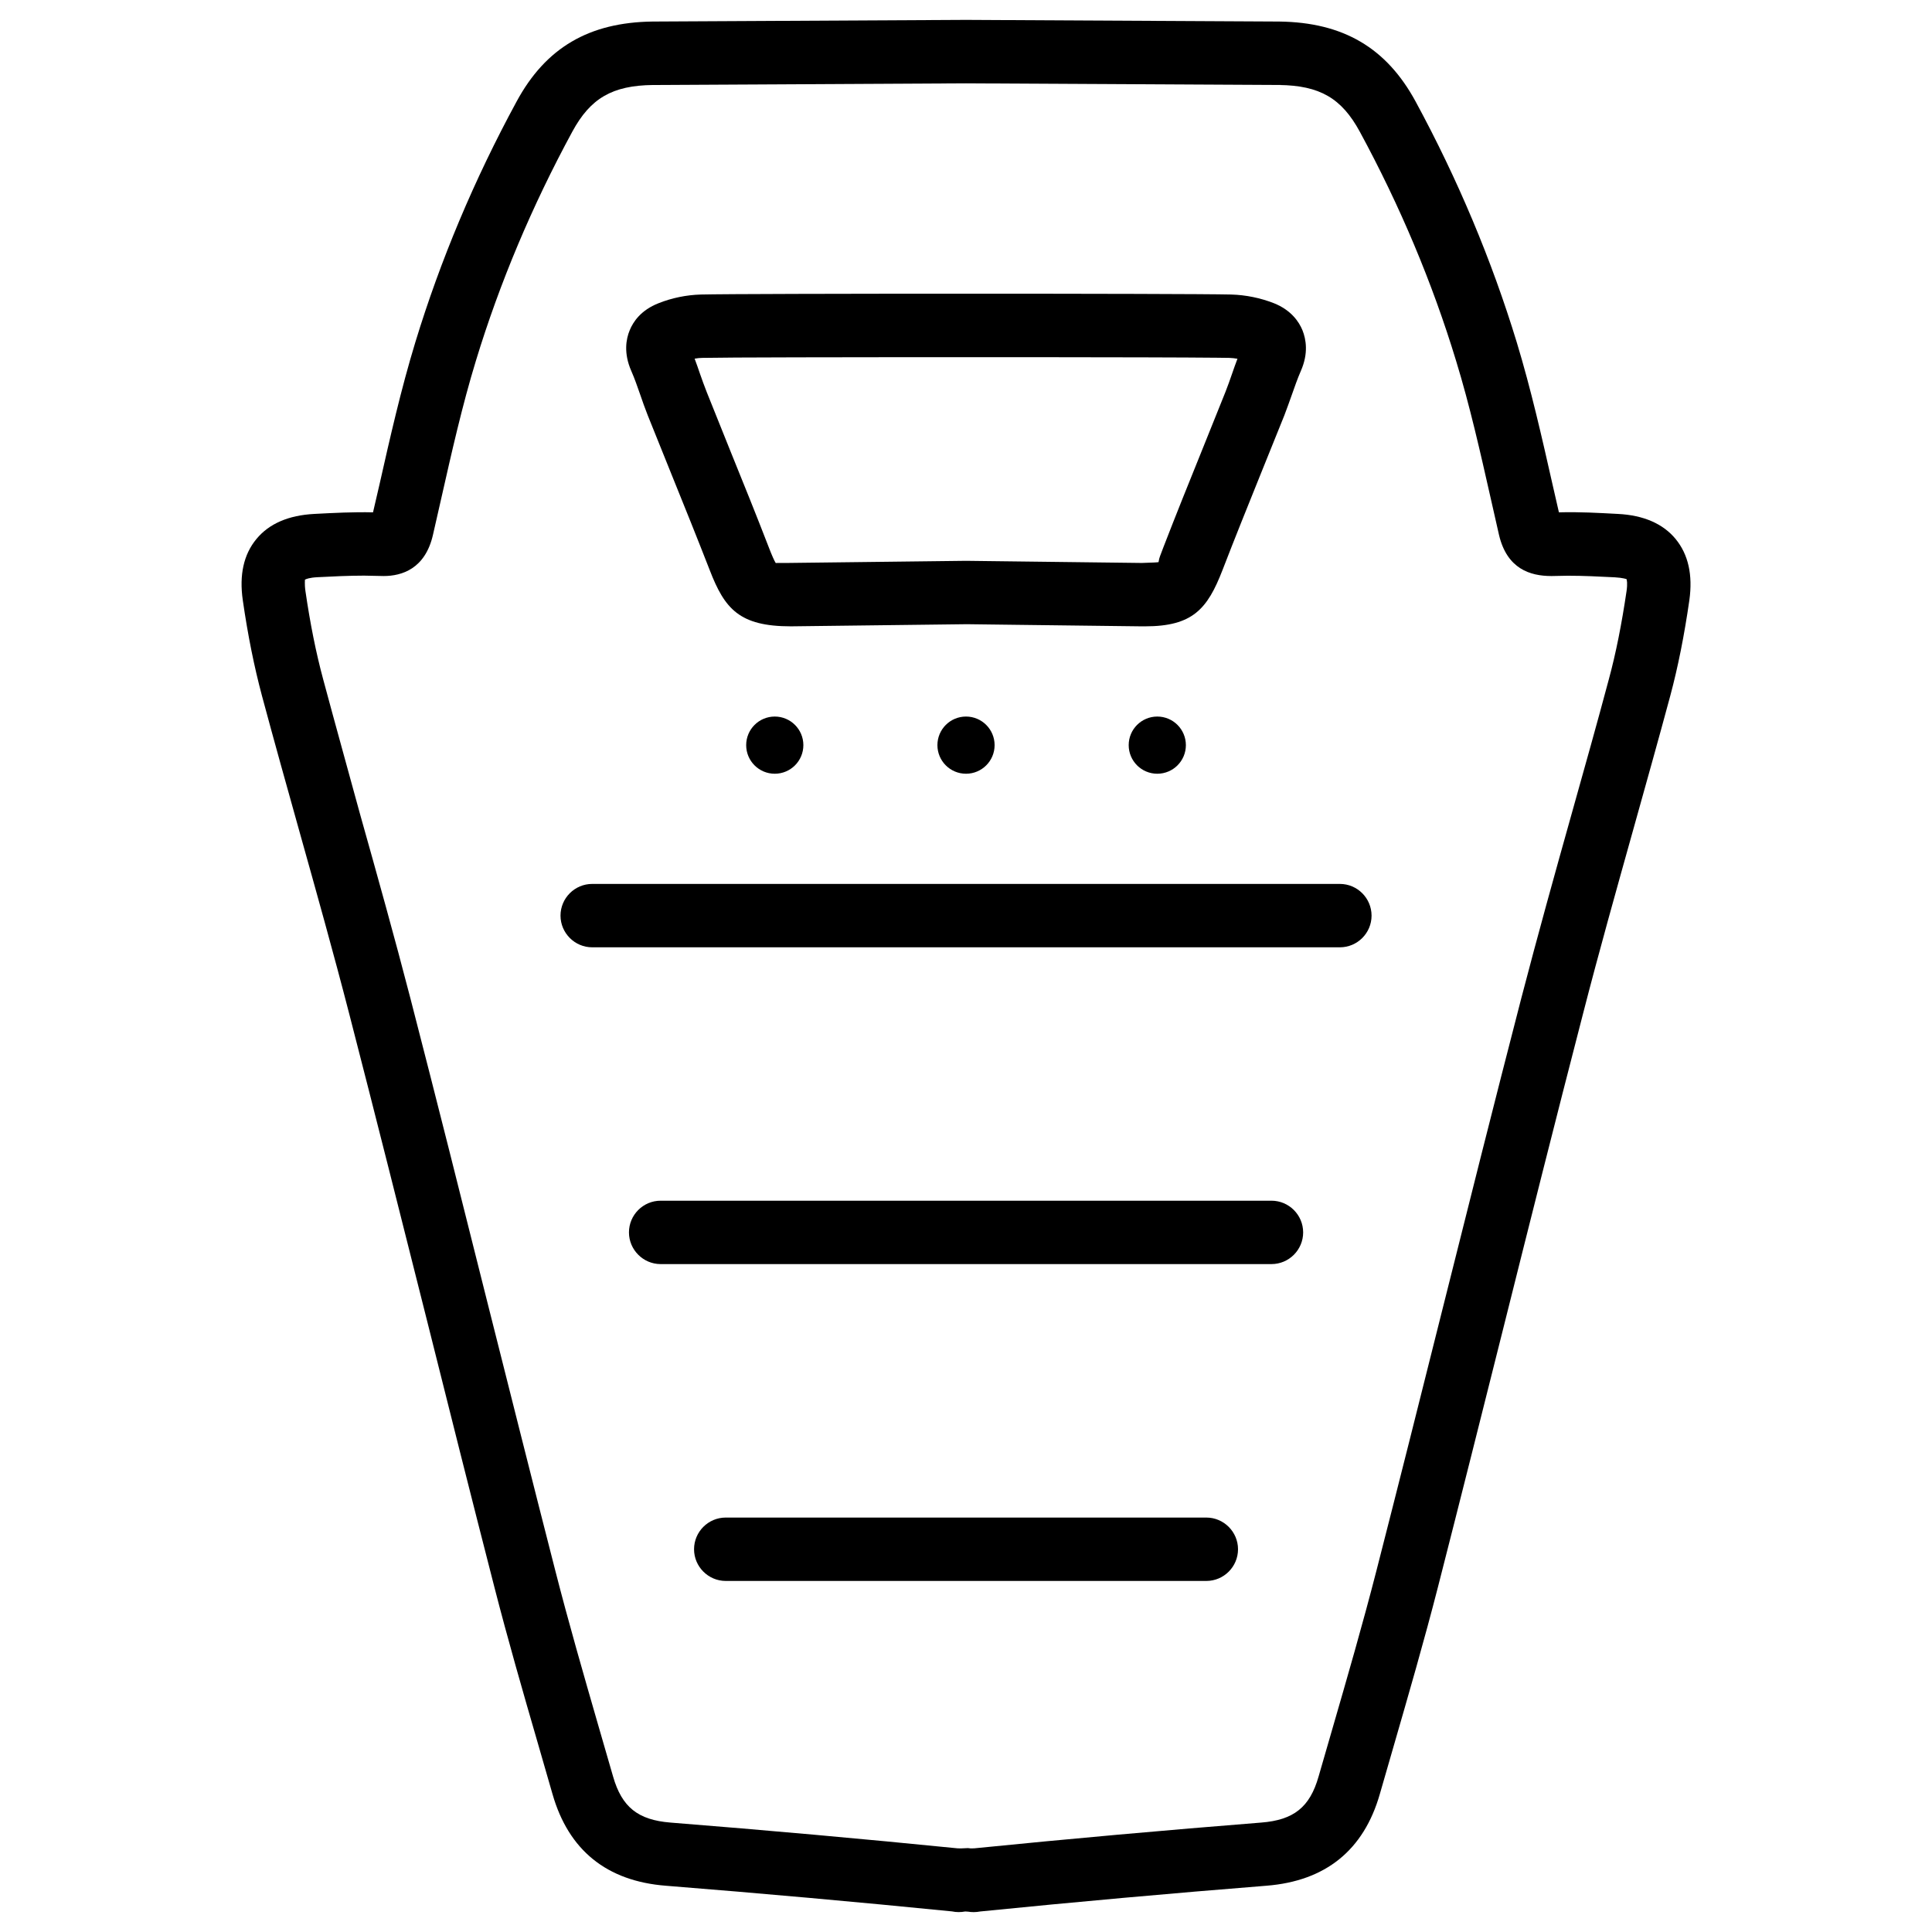
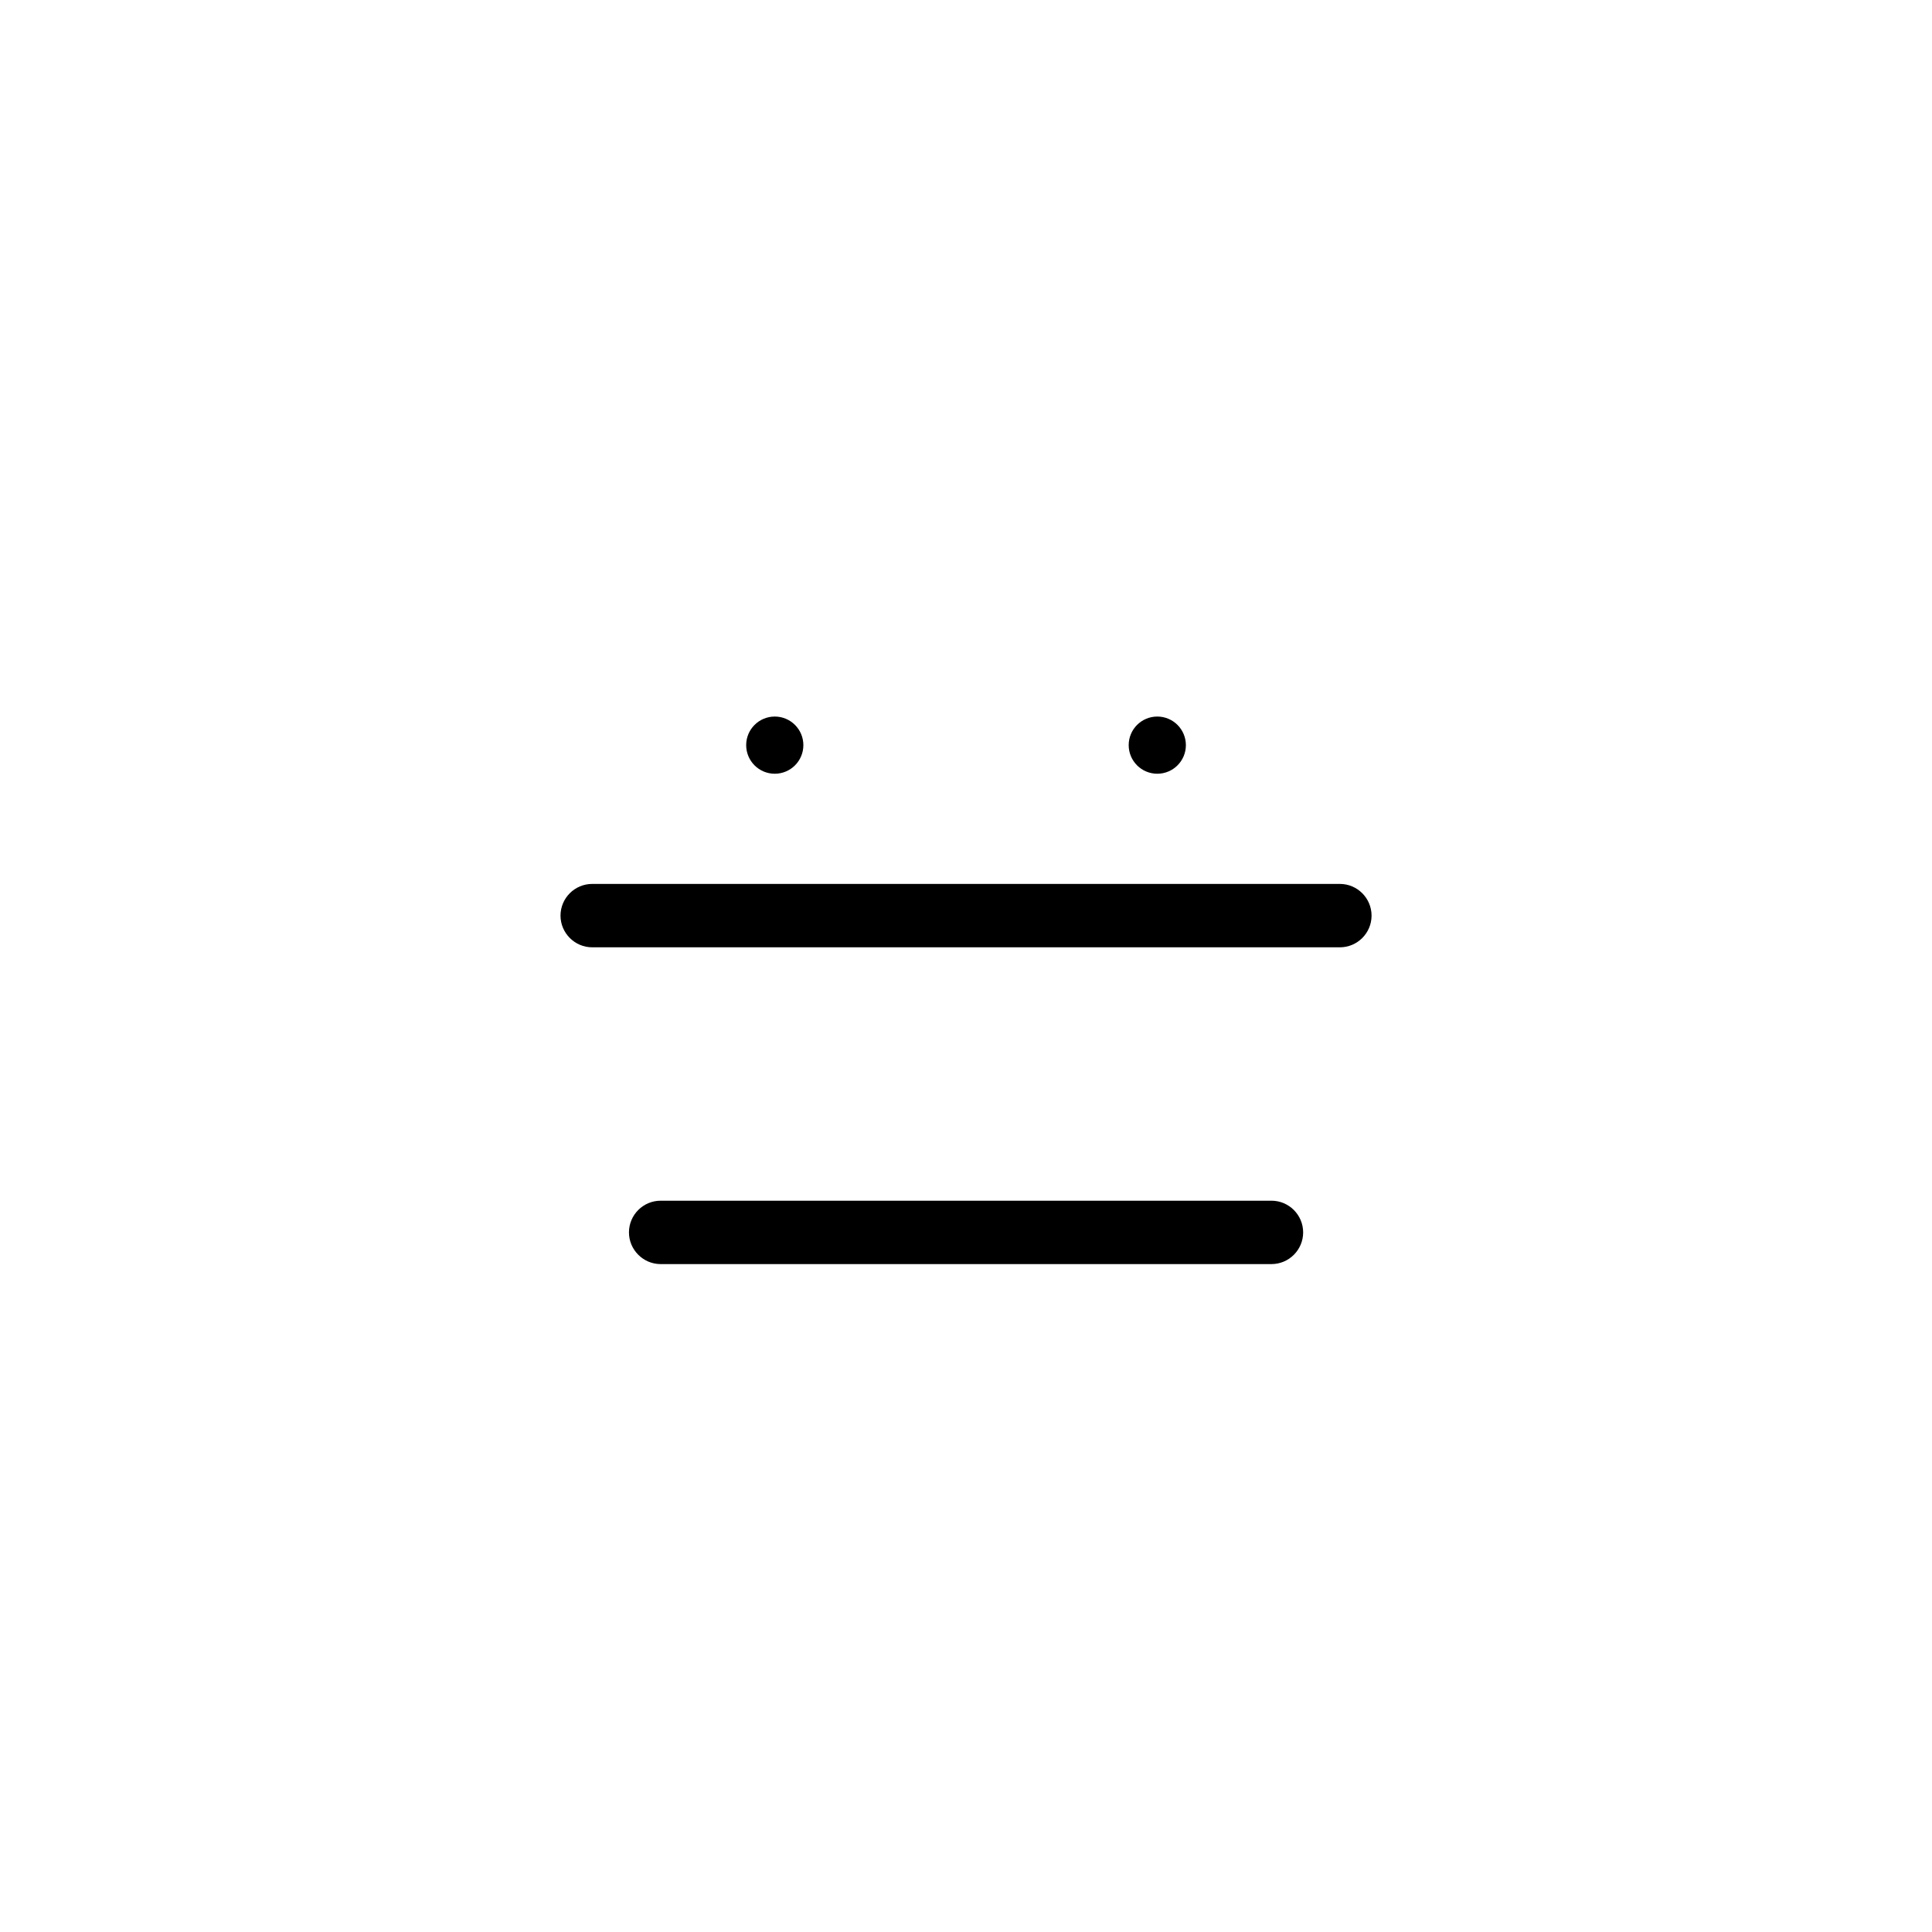
<svg xmlns="http://www.w3.org/2000/svg" fill="#000000" width="800px" height="800px" version="1.1" viewBox="144 144 512 512">
  <g>
-     <path d="m588.07 286.85c-3.359-4.074-8.523-6.32-15.344-6.656-5.164-0.273-10.117-0.566-15.598-0.418l-1.699-7.43c-2.793-12.363-5.688-25.168-9.469-37.617-6.633-21.77-15.66-43.266-26.828-63.859-7.727-14.211-19.164-20.93-36.062-21.16l-83.086-0.441-83.09 0.441c-16.836 0.23-28.277 6.949-35.98 21.18-11.211 20.637-20.238 42.133-26.848 63.816-3.801 12.469-6.699 25.273-9.488 37.641l-1.723 7.43c-5.164-0.125-10.391 0.148-15.555 0.418-6.844 0.359-12.008 2.582-15.367 6.676-3.359 4.074-4.555 9.488-3.59 16.188 1.344 9.32 3.023 17.633 5.082 25.336 3.234 12.027 6.59 24.035 9.949 36.023 4.512 16.102 9.027 32.18 13.203 48.367 6.969 26.996 13.75 54.012 20.551 81.031 5.898 23.574 11.82 47.148 17.863 70.68 3.57 13.918 7.559 27.75 11.566 41.562l3.863 13.395c4.262 14.883 14.379 23.07 30.062 24.289 25.316 2.016 50.551 4.281 75.824 6.801 1.113 0.25 2.371 0.23 3.484 0.02 0.188 0 0.441 0.02 0.734 0.043 0.484 0.082 1.008 0.125 1.512 0.125 0.586 0 1.176-0.062 1.723-0.168 25.297-2.539 50.551-4.809 75.844-6.824 15.68-1.238 25.801-9.406 30.062-24.289l3.527-12.219c4.113-14.234 8.23-28.422 11.902-42.738 5.816-22.734 11.523-45.488 17.234-68.246 6.969-27.836 13.961-55.672 21.16-83.484 4.242-16.5 8.859-32.895 13.457-49.332 3.254-11.672 6.551-23.344 9.699-35.059 2.035-7.598 3.695-15.891 5.059-25.359 0.918-6.652-0.277-12.066-3.637-16.16zm-13.016 13.793c-1.301 8.797-2.812 16.438-4.703 23.406-3.106 11.652-6.383 23.258-9.637 34.867-4.641 16.52-9.238 33.043-13.562 49.645-7.199 27.836-14.191 55.715-21.18 83.59-5.688 22.734-11.398 45.449-17.215 68.141-3.633 14.148-7.703 28.191-11.777 42.258l-3.547 12.258c-2.309 8.102-6.57 11.523-15.219 12.195-25.379 2.016-50.695 4.281-76.035 6.824-0.316 0-0.609 0-0.922 0.02-0.25-0.043-0.484-0.062-0.734-0.082h-0.043c-0.23 0-1.176 0.062-1.828 0.082-0.316-0.02-0.609 0-0.902-0.02-25.336-2.539-50.652-4.809-76.055-6.824-8.629-0.691-12.891-4.094-15.219-12.195l-3.883-13.414c-3.945-13.664-7.894-27.332-11.418-41.102-6.023-23.488-11.922-47.043-17.863-70.574-6.781-27.059-13.562-54.117-20.551-81.156-4.219-16.27-8.754-32.496-13.309-48.68-3.25-11.922-6.59-23.867-9.801-35.832-1.91-7.074-3.441-14.738-4.703-23.387-0.293-2.016-0.082-3.023-0.148-3.023 0.211-0.168 1.195-0.566 3.316-0.672 4.113-0.211 8.27-0.418 12.387-0.418l5.164 0.105c4.809 0 11.02-1.891 13.078-10.938l2.203-9.676c2.731-12.07 5.543-24.582 9.172-36.441 6.281-20.617 14.887-41.062 25.551-60.711 4.809-8.879 10.621-12.238 21.391-12.363l82.918-0.441 82.941 0.441c10.812 0.125 16.605 3.484 21.434 12.363 10.645 19.629 19.23 40.031 25.527 60.75 3.633 11.84 6.445 24.352 9.172 36.422l2.203 9.719c2.121 8.965 8.23 10.875 13.875 10.875h0.082l4.281-0.082c4.137 0 8.293 0.211 12.406 0.418 2.266 0.125 3.129 0.504 3.129 0.461 0.109 0.188 0.316 1.195 0.023 3.191z" />
-     <path d="m313.64 248.52c0.629 1.867 1.301 3.715 2.016 5.543l6.422 15.953c3.379 8.332 6.738 16.688 10.012 25.086 3.969 10.285 7.871 14.883 21.496 14.883h0.023l46.625-0.566 13.434 0.168 32.727 0.398h1.07c12.617 0 16.52-4.598 20.508-14.906 3.297-8.543 6.738-17.066 10.18-25.609l6.215-15.406c0.691-1.785 1.324-3.609 1.973-5.414 0.754-2.141 1.492-4.262 2.394-6.34 2.078-4.723 1.363-8.438 0.441-10.77-0.922-2.266-3-5.352-7.559-7.18-3.59-1.406-7.473-2.203-11.355-2.309-11.902-0.293-128.47-0.293-140.5 0-3.84 0.105-7.727 0.902-11.25 2.309-4.641 1.824-6.719 4.891-7.641 7.18-0.965 2.309-1.637 6.066 0.418 10.746 0.902 2.035 1.617 4.156 2.352 6.234zm16.5-9.676c2.961-0.062 12.449-0.129 25.168-0.148 35.016-0.082 94.633-0.062 111.11 0.105 1.492 0.02 2.644 0.02 3.379 0.043 0.691 0.02 1.406 0.105 2.141 0.23-0.504 1.324-0.988 2.688-1.449 4.031-0.547 1.594-1.113 3.191-1.742 4.785l-6.152 15.305c-3.484 8.605-6.949 17.215-10.285 25.84-0.777 2.016-1.176 3.043-1.195 3.484 0 0.125-0.125 0.441-0.062 0.441h0.02c-0.168 0.062-1.426 0.148-4.492 0.23l-46.457-0.566h-0.211l-47.352 0.566c-1.387 0-2.078-0.02-2.5 0-0.188 0-0.441 0-0.484 0.02-0.395-0.629-1.023-2.035-1.844-4.176-3.273-8.461-6.672-16.898-10.094-25.316l-6.363-15.852c-0.629-1.594-1.219-3.234-1.785-4.848-0.438-1.344-0.922-2.644-1.406-3.969 0.715-0.125 1.406-0.207 2.059-0.207z" />
-     <path d="m463.69 546.17h-127.36c-4.641 0-8.398 3.777-8.398 8.398 0 4.617 3.777 8.398 8.398 8.398h127.36c4.641 0 8.398-3.777 8.398-8.398s-3.777-8.398-8.398-8.398z" />
    <path d="m499.08 378.25h-198.14c-4.641 0-8.398 3.777-8.398 8.398 0 4.617 3.777 8.398 8.398 8.398h198.14c4.641 0 8.398-3.777 8.398-8.398-0.004-4.617-3.762-8.398-8.398-8.398z" />
    <path d="m480.95 462.2h-161.87c-4.641 0-8.398 3.777-8.398 8.398 0 4.617 3.777 8.398 8.398 8.398h161.87c4.641 0 8.398-3.777 8.398-8.398-0.004-4.621-3.762-8.398-8.398-8.398z" />
    <path d="m356.9 341.47c0 4.184-3.394 7.578-7.578 7.578-4.188 0-7.578-3.394-7.578-7.578s3.391-7.578 7.578-7.578c4.184 0 7.578 3.394 7.578 7.578" />
-     <path d="m407.58 341.47c0 4.184-3.394 7.578-7.578 7.578-4.188 0-7.578-3.394-7.578-7.578s3.391-7.578 7.578-7.578c4.184 0 7.578 3.394 7.578 7.578" />
    <path d="m458.27 341.47c0 4.184-3.394 7.578-7.578 7.578-4.188 0-7.578-3.394-7.578-7.578s3.391-7.578 7.578-7.578c4.184 0 7.578 3.394 7.578 7.578" />
  </g>
</svg>